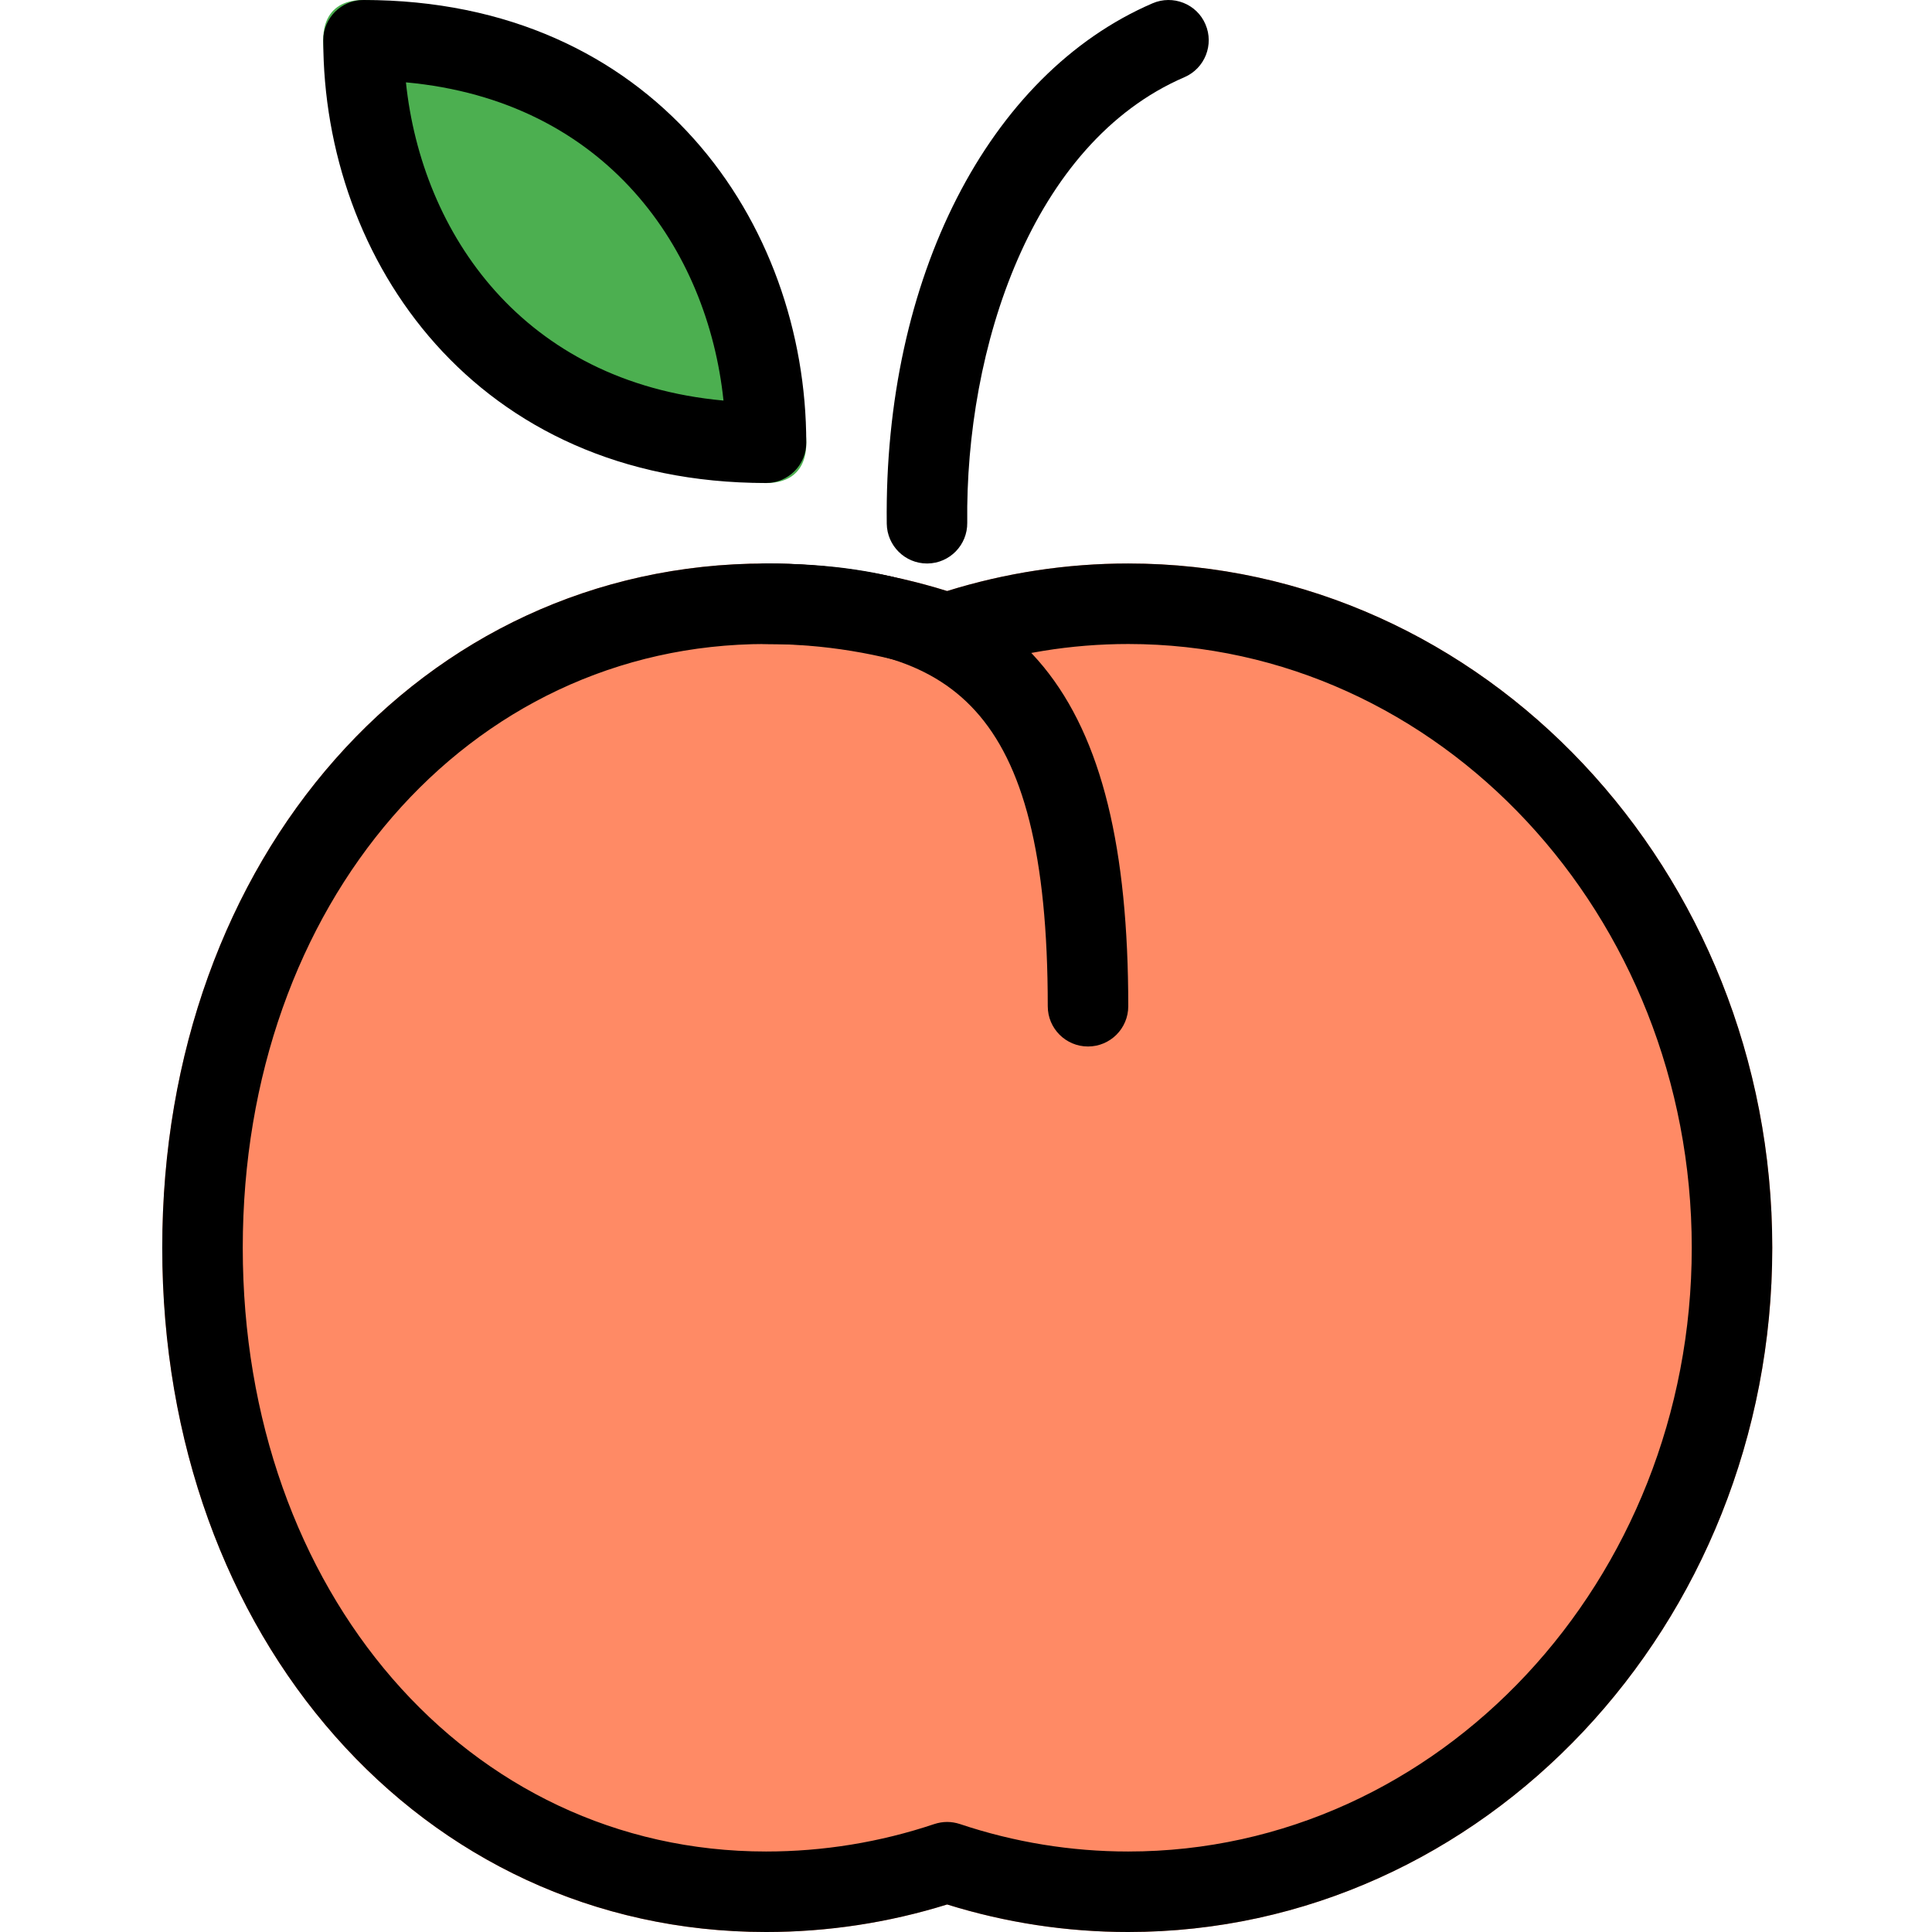
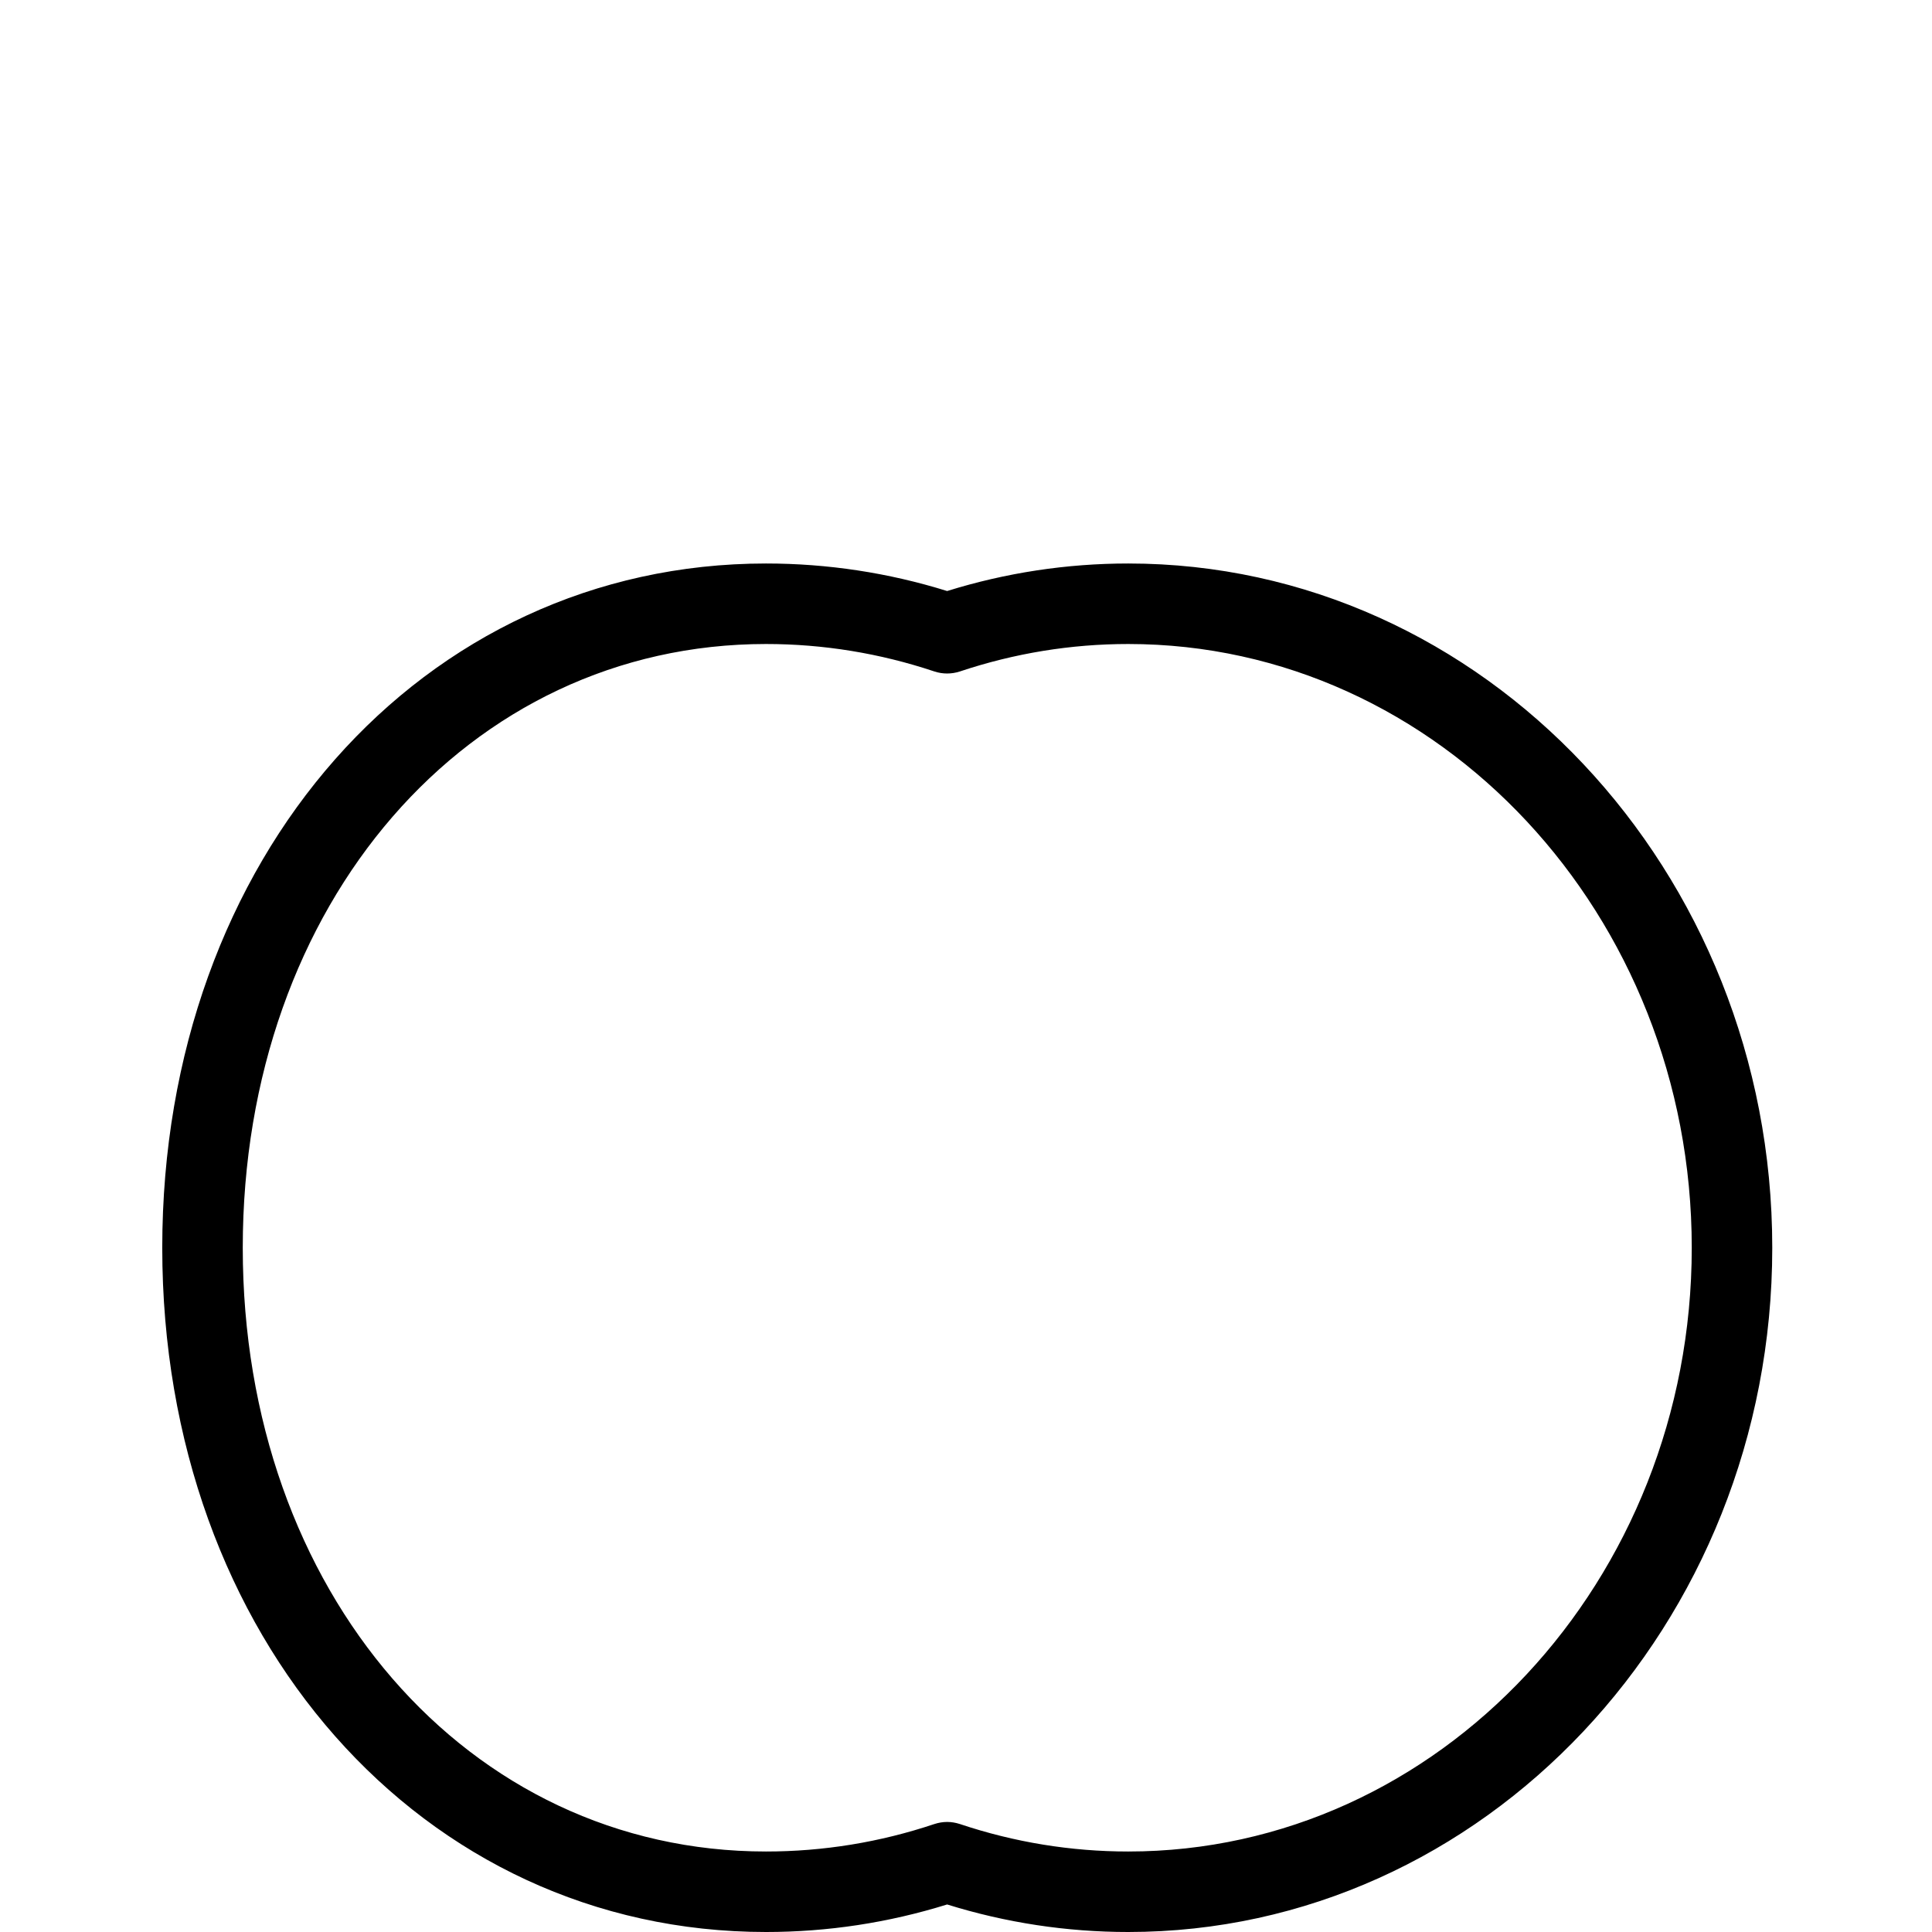
<svg xmlns="http://www.w3.org/2000/svg" height="512pt" viewBox="-43 0 512 512" width="512pt">
-   <path d="m256 149.332c-16.297 0-32.426 2.453-48 7.297-15.574-4.844-31.703-7.297-48-7.297-91.223 0-160 77.953-160 181.336 0 103.379 68.777 181.332 160 181.332 16.32 0 32.449-2.453 48-7.297 15.551 4.844 31.68 7.297 48 7.297 94.102 0 170.668-81.344 170.668-181.332 0-99.992-76.566-181.336-170.668-181.336zm0 0" fill="#ff8a65" />
-   <path d="m125.145 45.52c-33.844-33.84-69.547-53-79.754-42.793-10.207 10.203 8.953 45.91 42.797 79.754 33.84 33.84 69.547 53 79.75 42.793 10.207-10.203-8.953-45.91-42.793-79.754zm0 0" fill="#4caf50" />
  <path d="m256 512c-16.34 0-32.449-2.453-48-7.297-15.551 4.844-31.66 7.297-48 7.297-91.199 0-160-77.953-160-181.332 0-103.383 68.801-181.336 160-181.336 16.297 0 32.449 2.453 48 7.297 15.551-4.844 31.703-7.297 48-7.297 94.102 0 170.668 81.344 170.668 181.336 0 99.988-76.566 181.332-170.668 181.332zm-48-29.164c1.152 0 2.281.195 3.391.555 14.402 4.824 29.398 7.277 44.609 7.277 82.324 0 149.332-71.766 149.332-160s-67.008-160-149.332-160c-15.188 0-30.188 2.453-44.609 7.273-2.219.727-4.586.727-6.781 0-14.422-4.82-29.422-7.273-44.609-7.273-79.062 0-138.668 68.777-138.668 160 0 91.199 59.605 160 138.668 160 15.211 0 30.207-2.453 44.609-7.277 1.109-.359 2.238-.555 3.391-.555zm0 0" />
-   <path d="m245.332 277.332c-5.887 0-10.664-4.777-10.664-10.664 0-80.707-26.242-96-74.668-96-5.887 0-10.668-4.781-10.668-10.668s4.781-10.668 10.668-10.668c68.18 0 96 33.984 96 117.336 0 5.887-4.777 10.664-10.668 10.664zm0 0" />
-   <path d="m202.668 149.332c-5.824 0-10.582-4.691-10.668-10.539-.789-65 26.859-119.145 70.441-137.918 5.398-2.324 11.715.148 14.016 5.566 2.328 5.398-.168 11.691-5.566 14.016-40.555 17.473-58.113 71.895-57.559 118.082.066 5.887-4.648 10.73-10.539 10.793-.039 0-.082 0-.125 0zm0 0" />
-   <path d="m160 128c-77.012 0-117.332-59.027-117.332-117.332 0-5.891 4.777-10.668 10.664-10.668 77.016 0 117.336 59.031 117.336 117.332 0 5.891-4.781 10.668-10.668 10.668zm-95.426-106.176c4.184 40 30.977 79.465 84.16 84.332-4.18-40-30.953-79.445-84.16-84.332zm0 0" />
</svg>